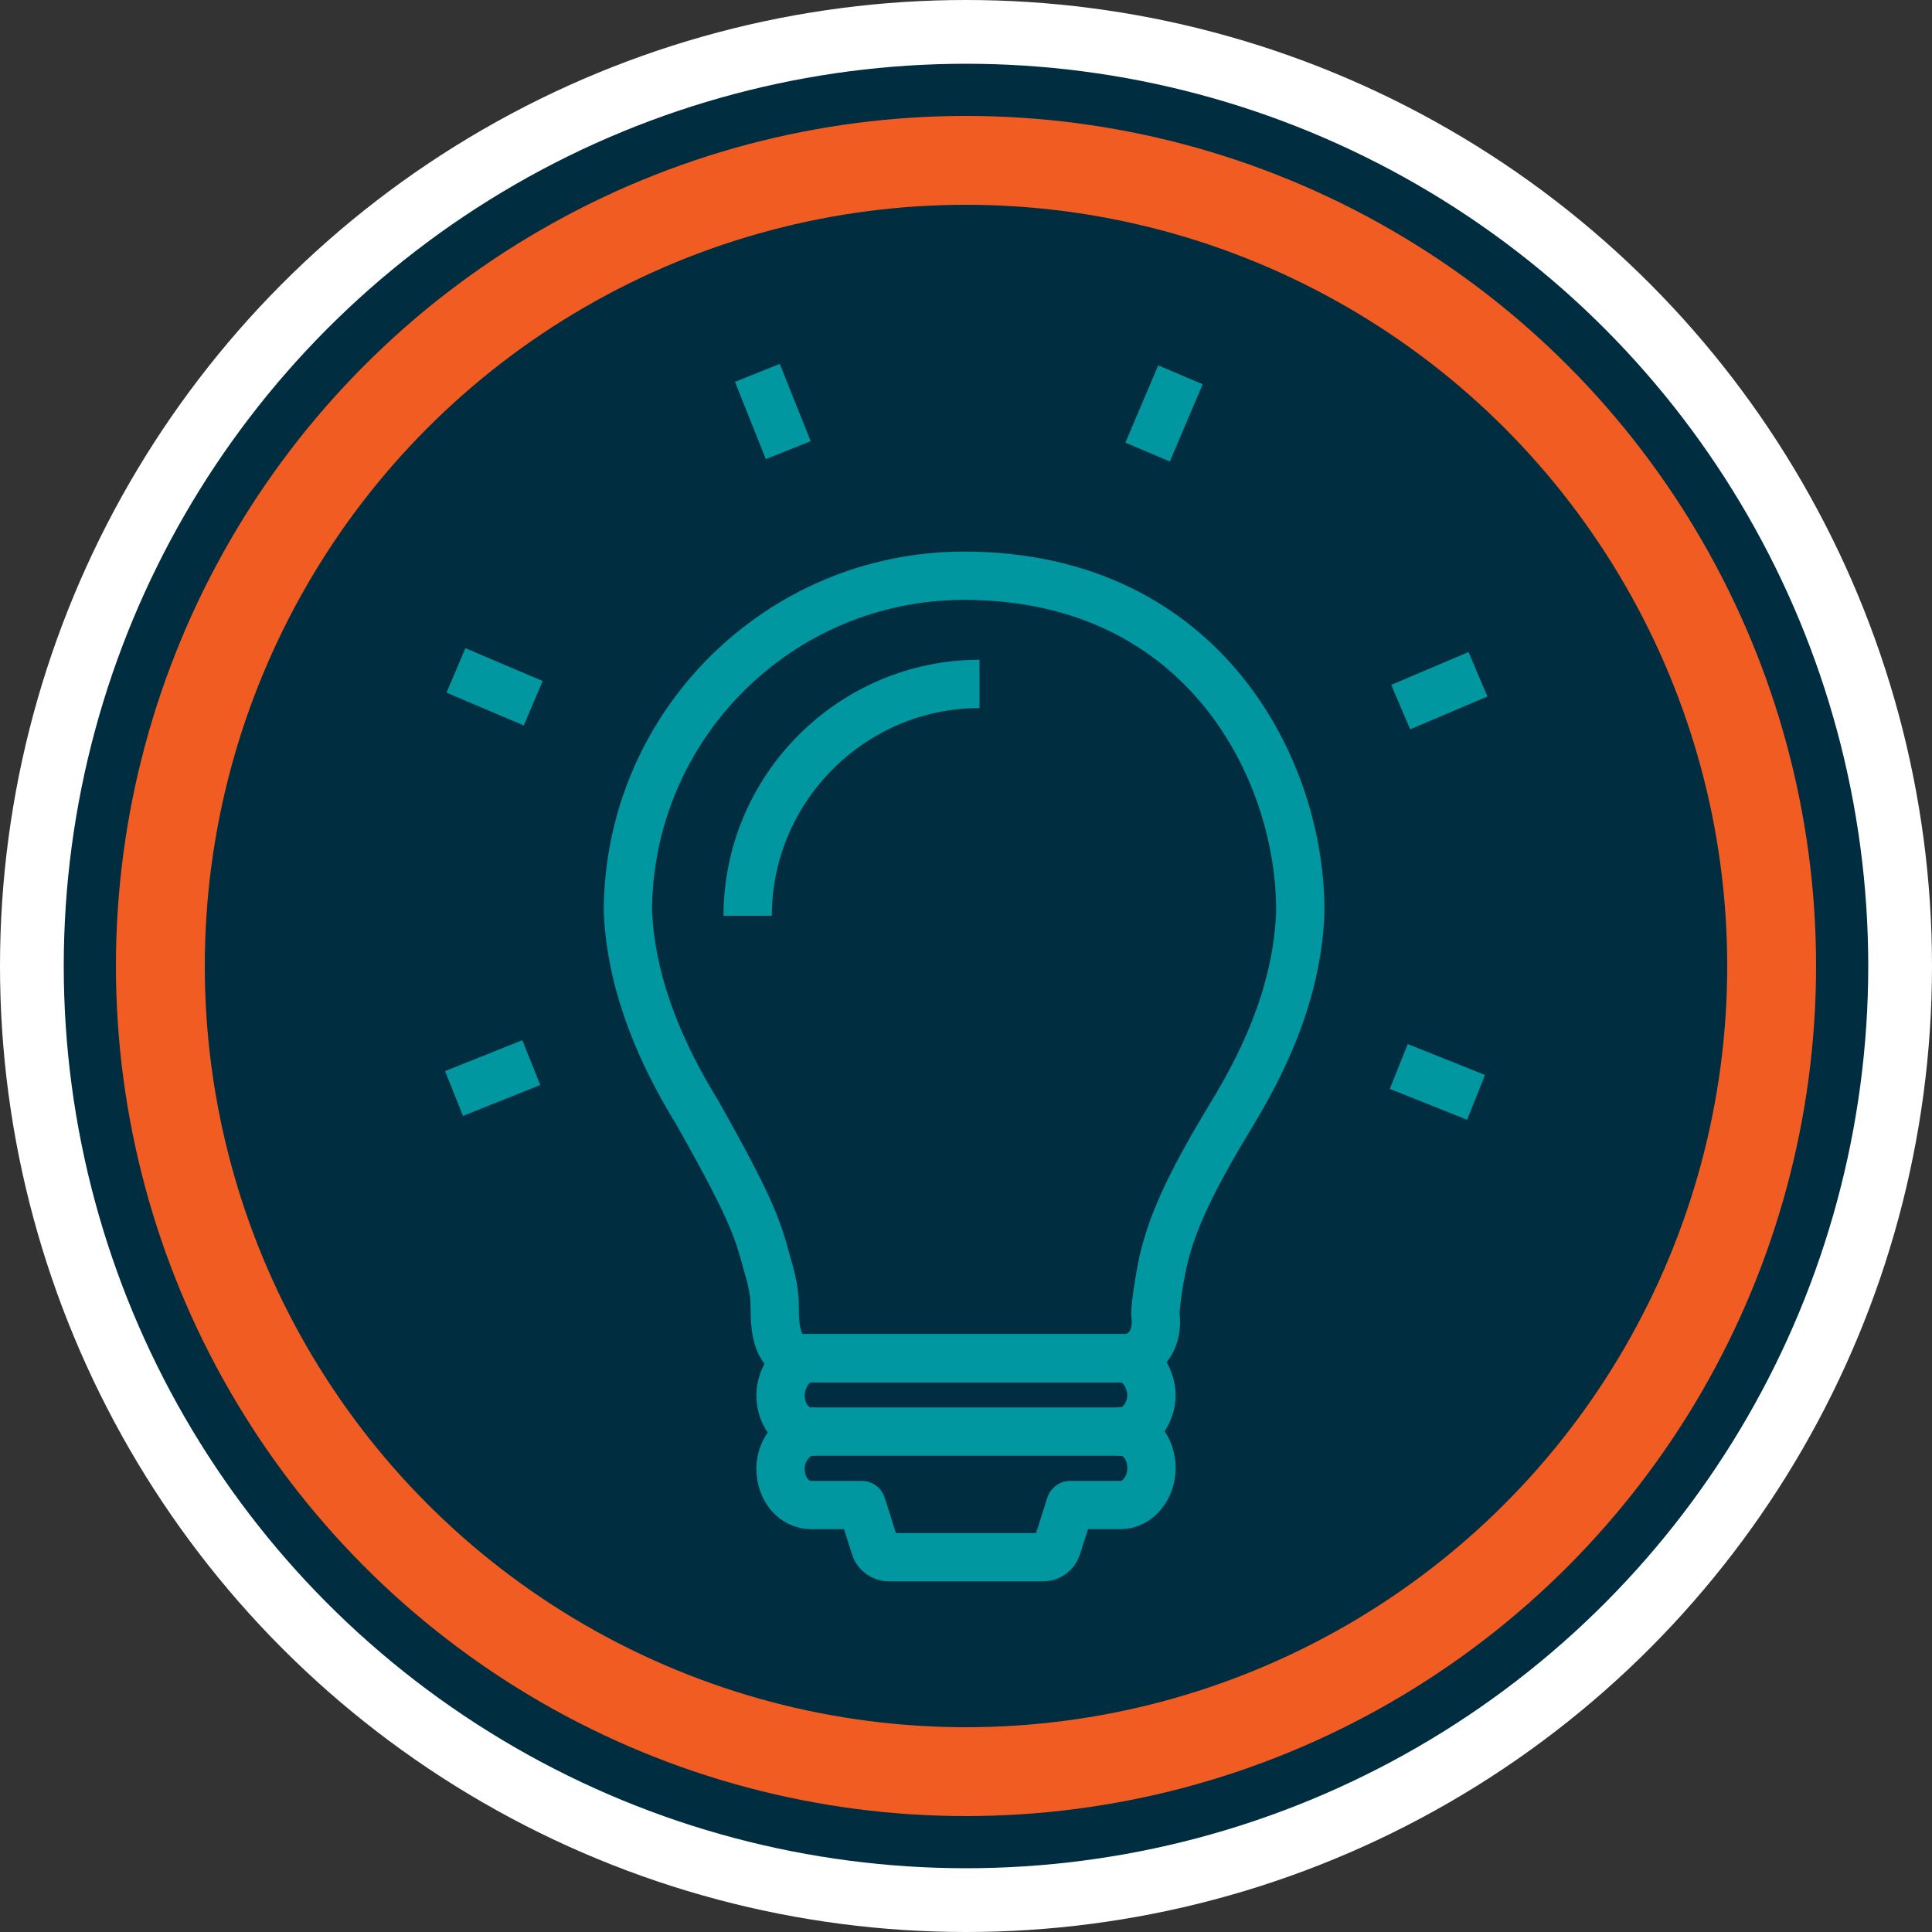
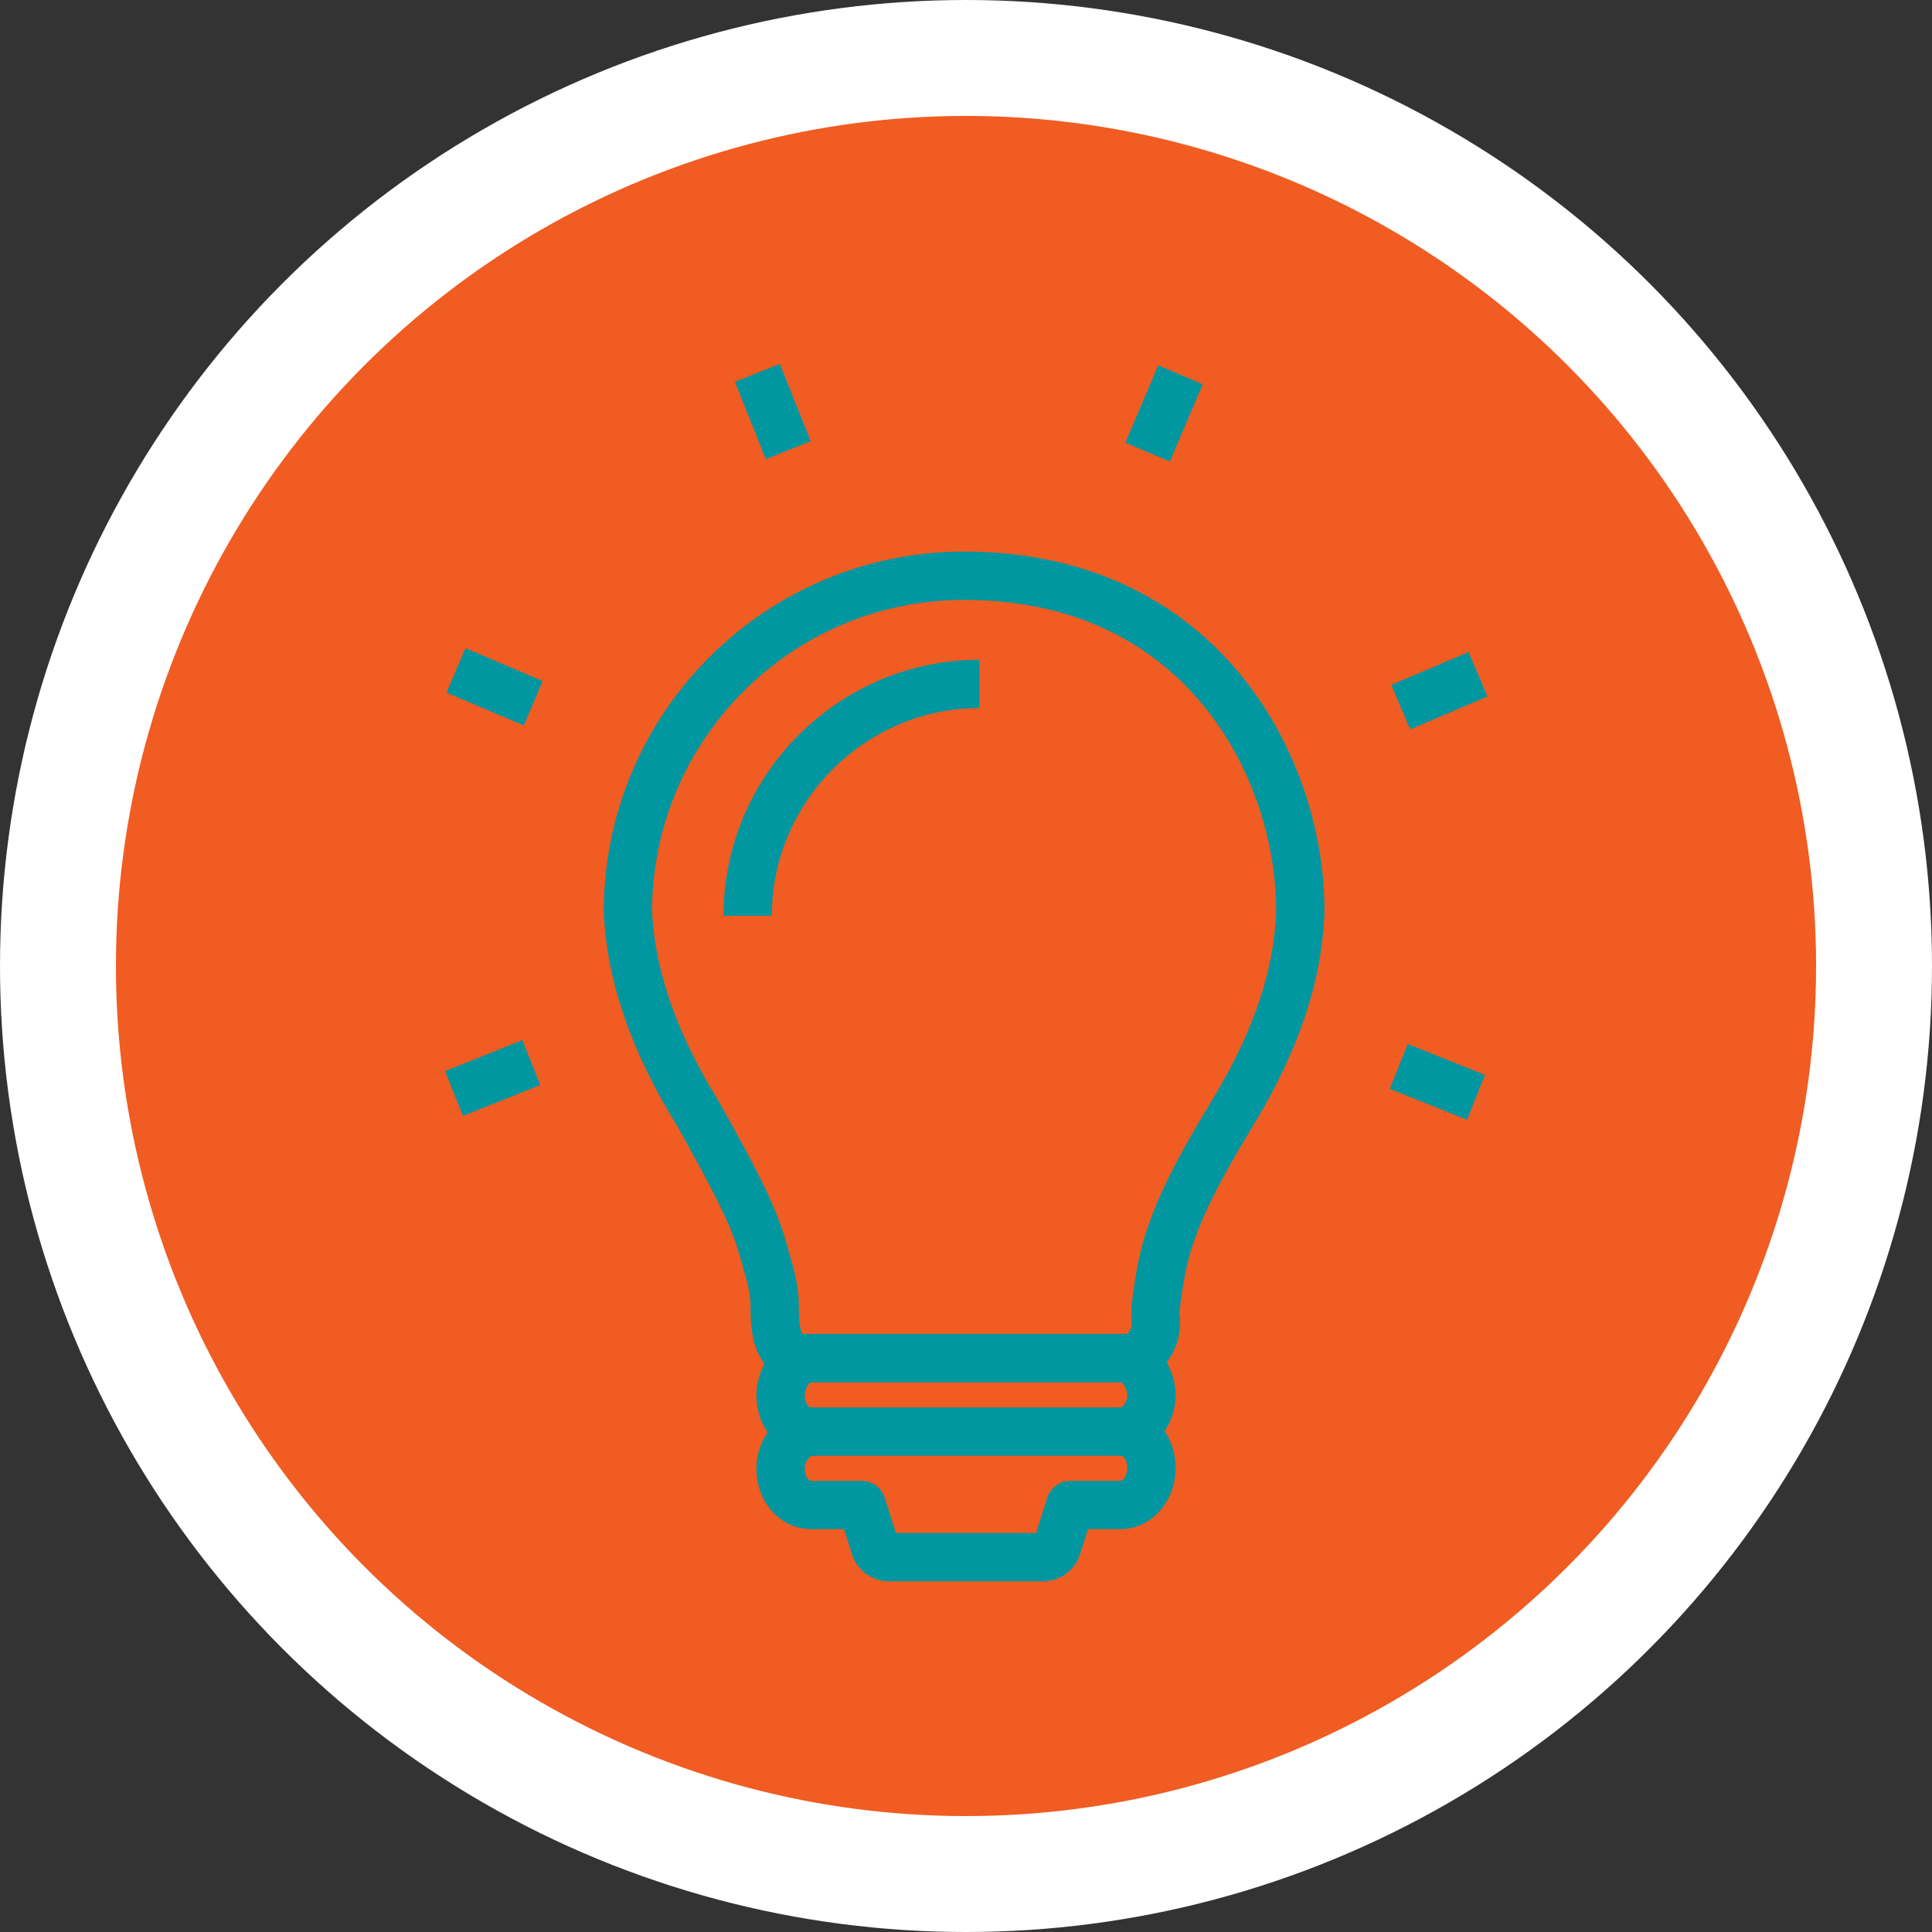
<svg xmlns="http://www.w3.org/2000/svg" version="1.1" id="icons" x="0px" y="0px" width="100px" height="100px" viewBox="0 0 100 100" style="enable-background:new 0 0 100 100;" xml:space="preserve">
  <rect x="0" y="0" width="100" height="100" fill="#333333" stroke="none" />
  <style type="text/css"> .st0{fill-rule:evenodd;clip-rule:evenodd;fill:#FFFFFF;} .st1{fill-rule:evenodd;clip-rule:evenodd;fill:#002D3F;} .st2{fill-rule:evenodd;clip-rule:evenodd;fill:#F05C22;} .st3{fill:none;stroke:#0097A0;stroke-width:2.5;stroke-linejoin:round;} </style>
  <g>
    <g>
      <g>
        <circle class="st0" cx="50" cy="50" r="50" />
      </g>
      <g>
-         <circle class="st1" cx="50" cy="50" r="46.7" />
-       </g>
+         </g>
      <g>
        <circle class="st2" cx="50" cy="50" r="44" />
      </g>
      <g>
-         <circle class="st1" cx="50" cy="50" r="39.4" />
-       </g>
+         </g>
    </g>
    <g>
      <path class="st3" d="M36.1,57.6c2.7,4.8,3.1,5.9,3.6,7.8c0.4,1.3,0.4,1.9,0.4,2.4c0,1.8,0.5,2.5,1.6,2.5h16.5c1,0,1.8-0.9,1.6-2.3 c0-0.4,0.2-1.8,0.4-2.7c0.5-2.2,1.6-4.4,3.6-7.7c2.8-4.6,3.4-8,3.5-10.3c0.1-7.3-4.9-17.5-17.4-17.5c-9.6,0-17.4,7.8-17.4,17.4 C32.6,49.4,33.2,52.9,36.1,57.6z" />
      <path class="st3" d="M50.7,35.4c-6.6,0-12,5.4-12,12" />
      <path class="st3" d="M40.4,76c0,1.1,0.7,1.9,1.6,1.9h2.6l0.7,2.2c0.1,0.3,0.4,0.5,0.7,0.5h8c0.3,0,0.6-0.2,0.7-0.5l0.7-2.2H58 c0.9,0,1.6-0.9,1.6-1.9c0-1.1-0.7-1.9-1.6-1.9c0.9,0,1.6-0.9,1.6-1.9c0-0.7-0.5-1.9-1.6-1.9H42c-1.1,0-1.6,1.2-1.6,1.9 c0,1.1,0.7,1.9,1.6,1.9C41.2,74.1,40.4,75,40.4,76z" />
      <line class="st3" x1="42" y1="74.1" x2="58.4" y2="74.1" />
      <g>
        <line class="st3" x1="61.1" y1="19.4" x2="59.4" y2="23.4" />
        <line class="st3" x1="39.2" y1="19.3" x2="40.8" y2="23.3" />
        <line class="st3" x1="23.6" y1="34.7" x2="27.6" y2="36.4" />
        <line class="st3" x1="72.4" y1="55.2" x2="76.4" y2="56.8" />
        <line class="st3" x1="23.5" y1="56.6" x2="27.5" y2="55" />
        <line class="st3" x1="72.5" y1="36.6" x2="76.5" y2="34.9" />
      </g>
    </g>
  </g>
</svg>